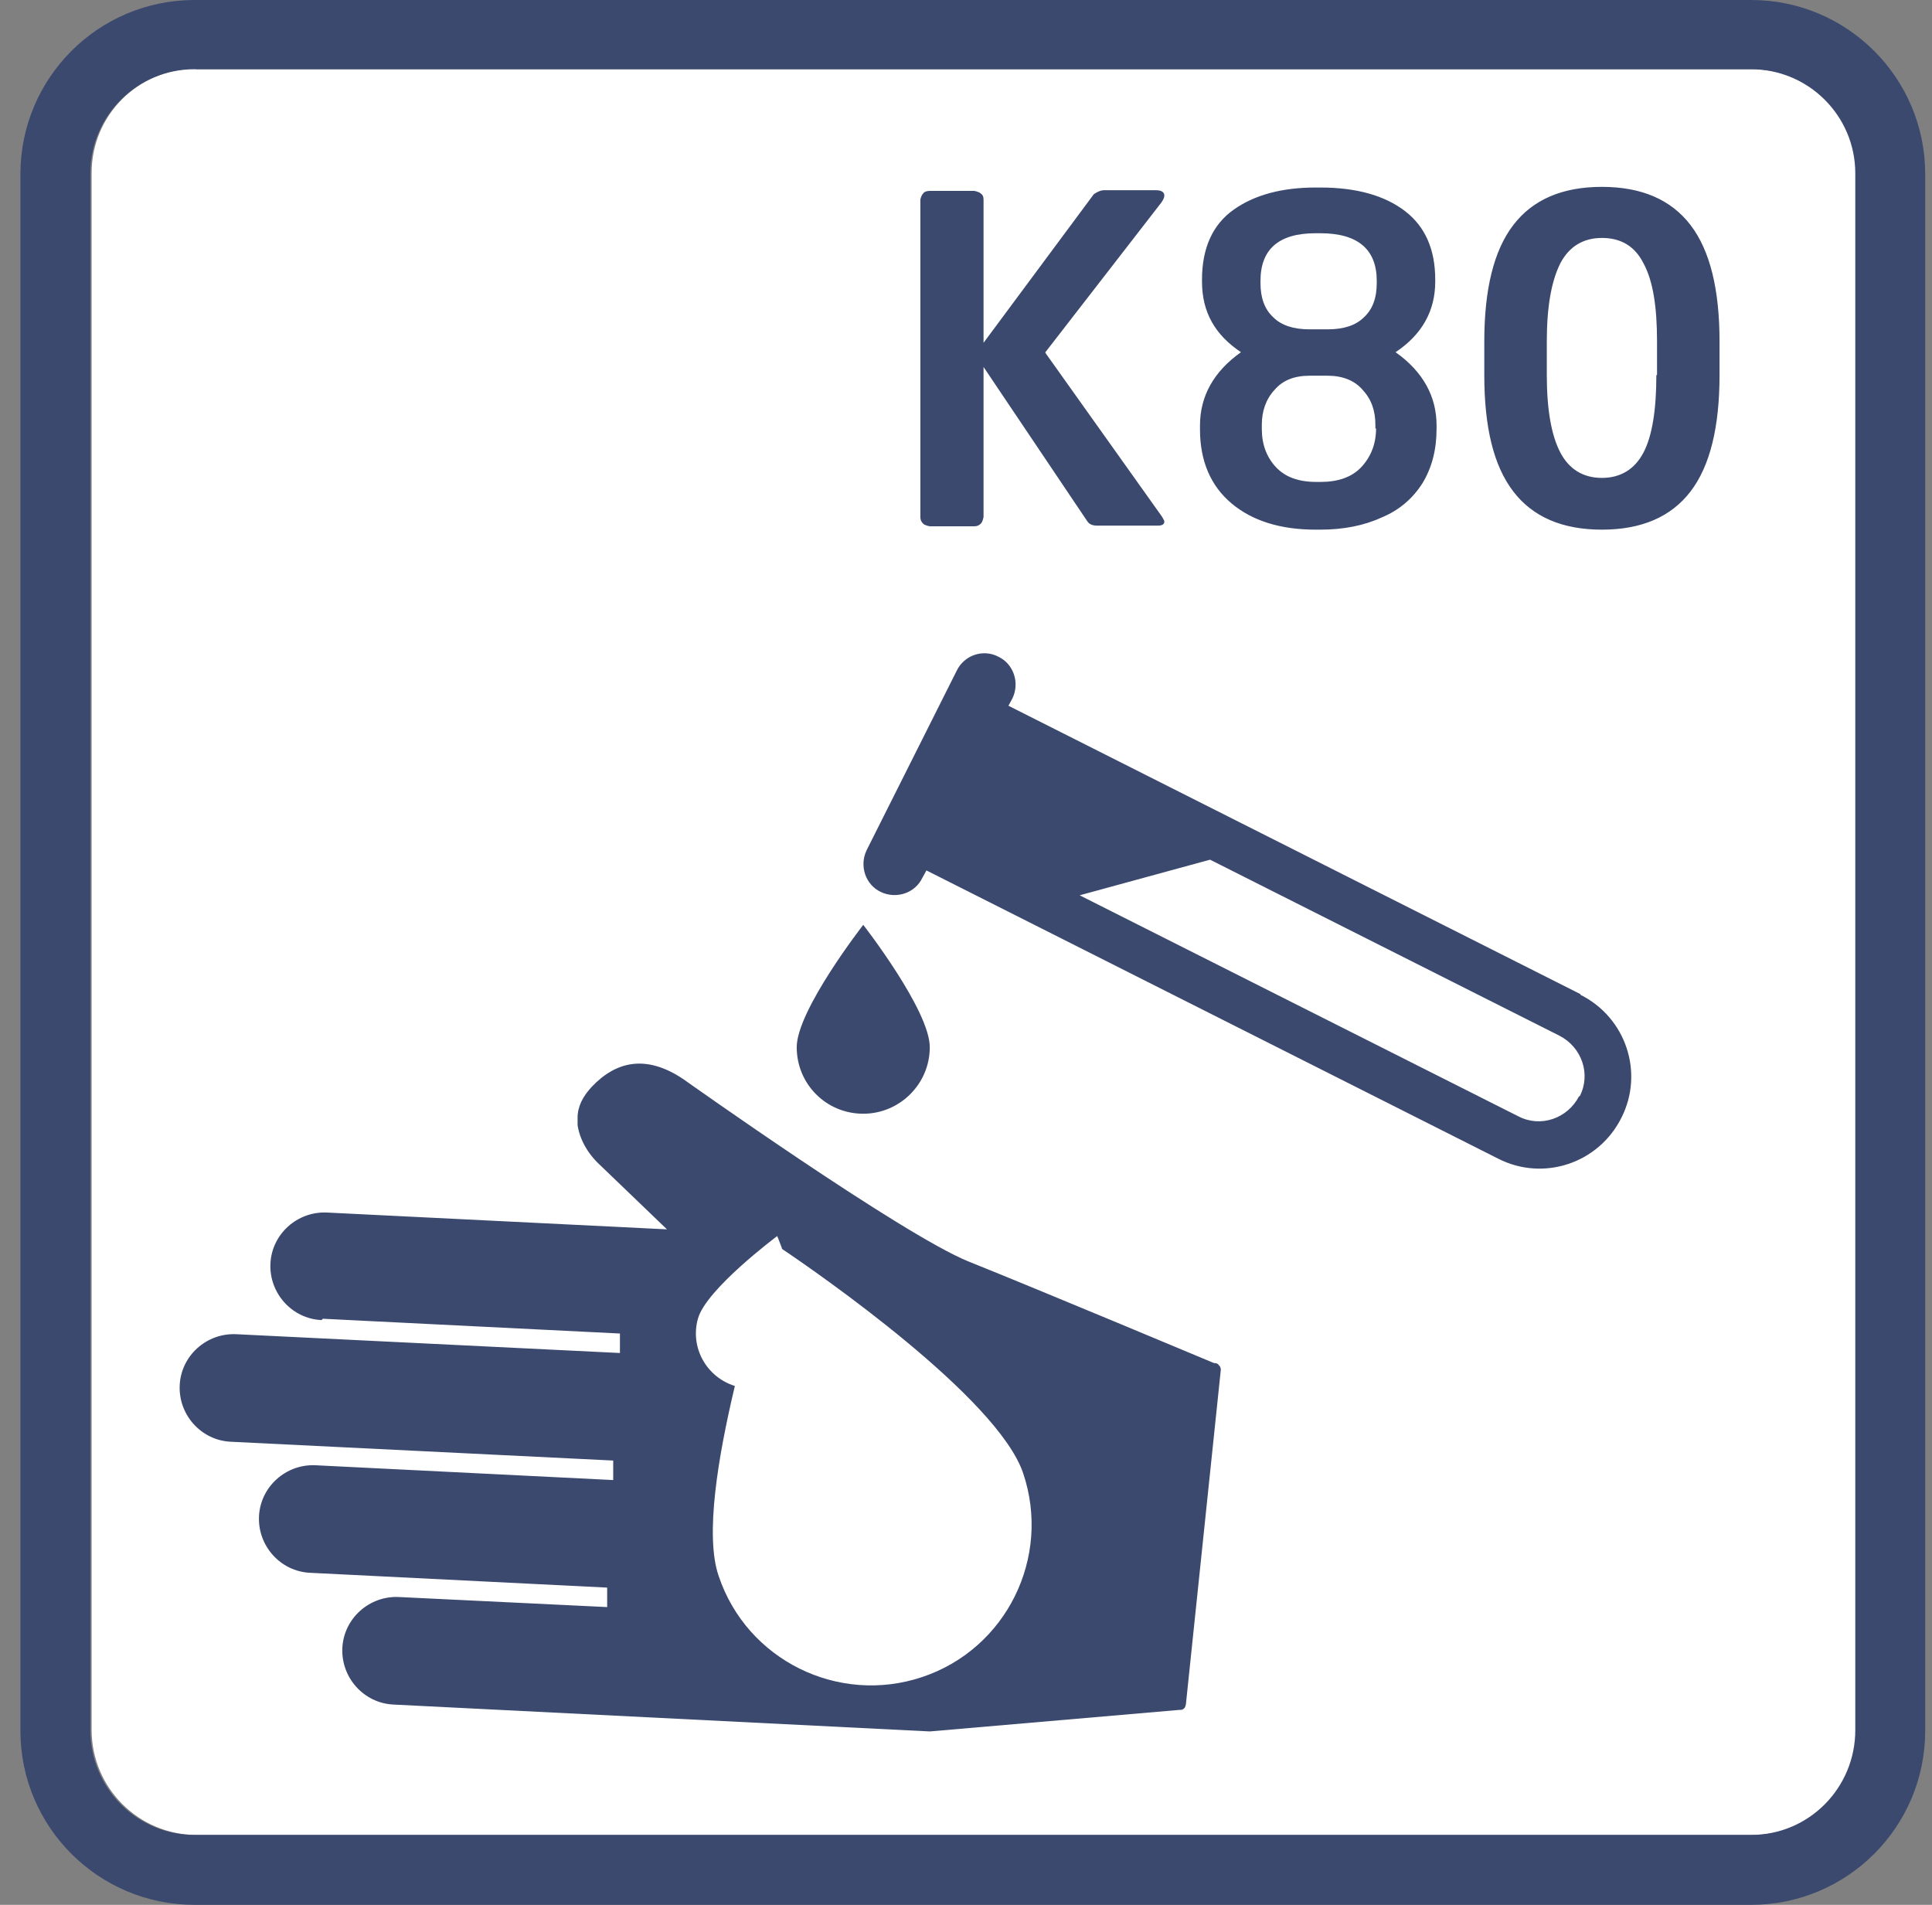
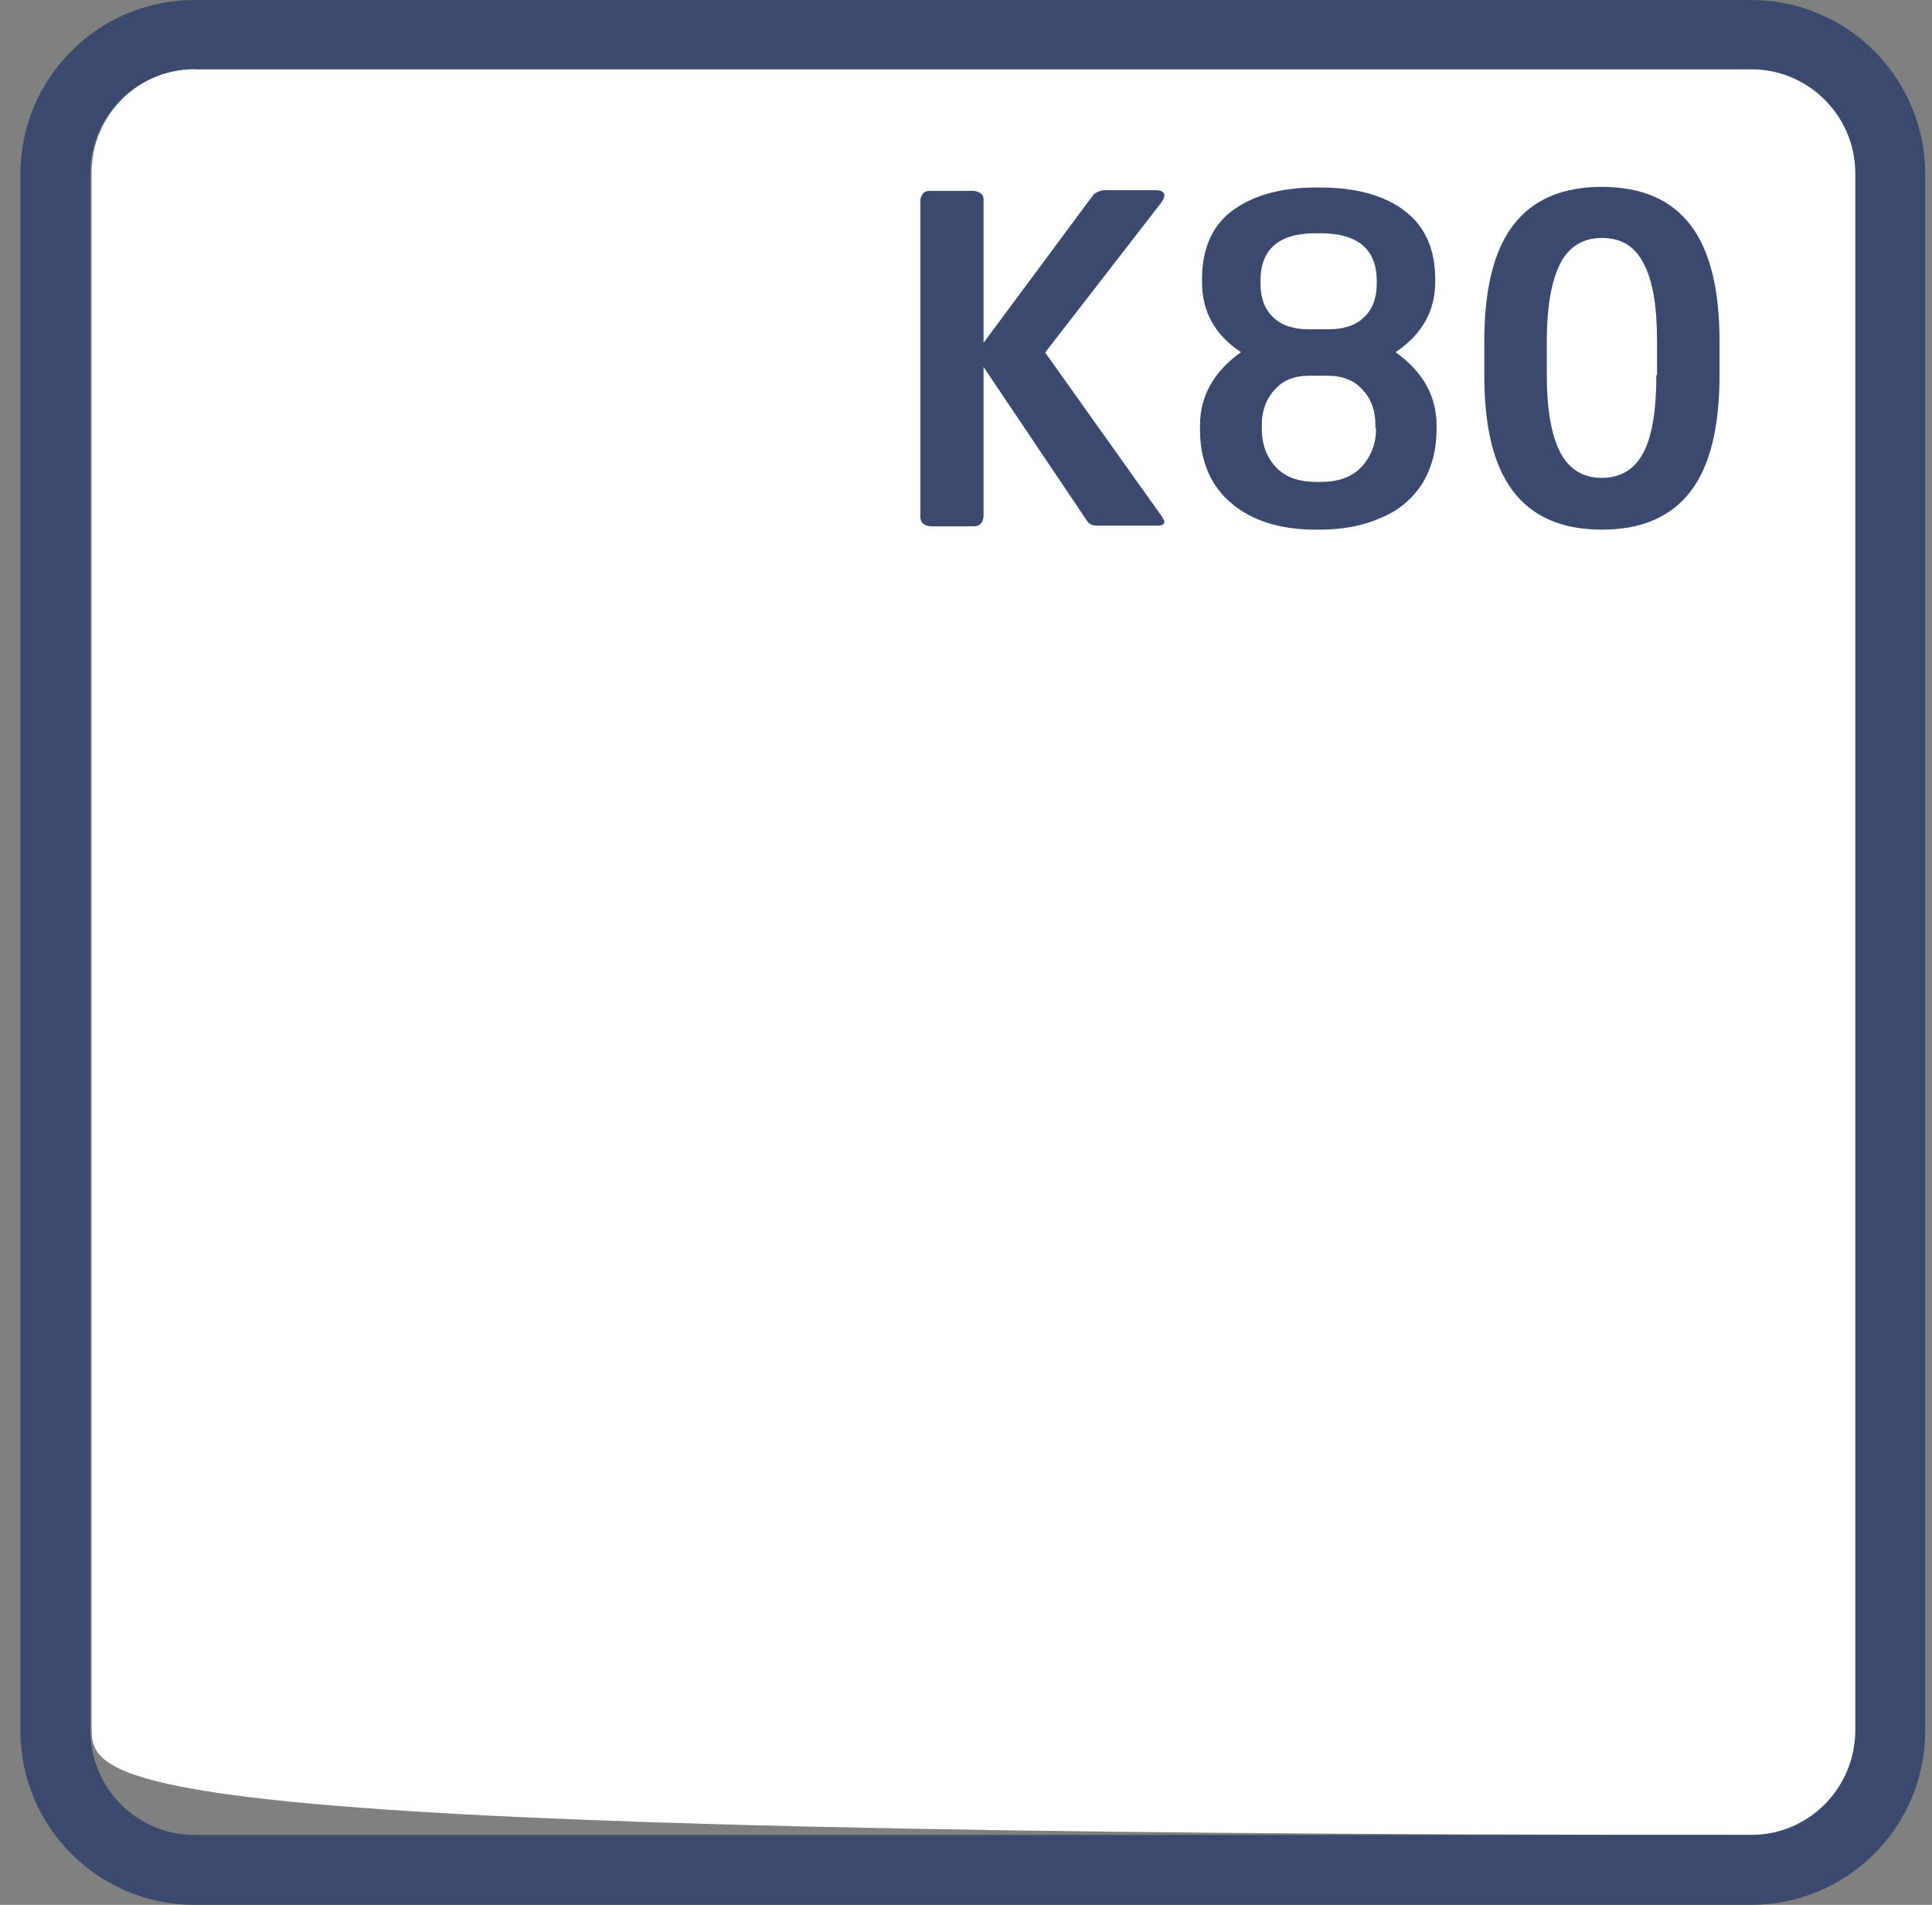
<svg xmlns="http://www.w3.org/2000/svg" width="71" height="70" viewBox="0 0 71 70" fill="none">
  <rect x="0" y="0" width="71" height="70" fill="#808080" stroke="none" />
-   <path d="M7.197 2.544H64.402C66.526 2.544 68.255 4.273 68.255 6.397V63.603C68.255 65.727 66.526 67.431 64.427 67.431H7.222C5.097 67.431 3.368 65.702 3.368 63.578V6.348C3.368 4.224 5.097 2.519 7.197 2.519V2.544Z" fill="white" />
+   <path d="M7.197 2.544H64.402C66.526 2.544 68.255 4.273 68.255 6.397V63.603C68.255 65.727 66.526 67.431 64.427 67.431C5.097 67.431 3.368 65.702 3.368 63.578V6.348C3.368 4.224 5.097 2.519 7.197 2.519V2.544Z" fill="white" />
  <path d="M7.147 2.544C5.023 2.544 3.319 4.273 3.319 6.373V63.578C3.319 65.702 5.023 67.431 7.147 67.431H64.353C66.477 67.431 68.181 65.702 68.181 63.578V6.373C68.181 4.248 66.452 2.544 64.353 2.544H7.147ZM64.353 70H7.147C3.615 70 0.75 67.135 0.75 63.603V6.397C0.75 2.865 3.615 0 7.147 0H64.353C67.885 0 70.75 2.865 70.75 6.397V63.603C70.75 67.135 67.885 70 64.353 70Z" fill="#3b496f" />
-   <path fill-rule="evenodd" clip-rule="evenodd" d="M28.735 45.868C28.636 45.596 28.562 45.424 28.562 45.424C28.562 45.424 25.944 47.375 25.648 48.462C25.351 49.524 25.969 50.611 27.006 50.932C26.389 53.525 25.895 56.44 26.413 57.922C27.451 61.009 30.81 62.664 33.897 61.627C36.985 60.59 38.64 57.23 37.602 54.143C36.664 51.352 30.02 46.757 28.735 45.893V45.868ZM11.816 48.511C10.729 48.462 9.889 47.523 9.938 46.436C9.988 45.349 10.926 44.51 12.013 44.559L24.511 45.177L22.017 42.781C21.572 42.361 21.3 41.842 21.226 41.348C21.226 41.249 21.226 41.151 21.226 41.076C21.226 40.657 21.424 40.286 21.745 39.94C22.634 39.002 23.746 38.73 25.129 39.669C25.129 39.669 33.156 45.374 35.602 46.362C38.072 47.35 44.617 50.092 44.617 50.092C44.667 50.092 44.741 50.092 44.79 50.166C44.84 50.215 44.864 50.265 44.864 50.339L43.58 62.64C43.58 62.64 43.555 62.763 43.506 62.788C43.456 62.837 43.407 62.837 43.333 62.837L34.169 63.628L14.459 62.64C13.372 62.59 12.532 61.652 12.581 60.565C12.631 59.478 13.569 58.638 14.656 58.688L22.313 59.058V58.342L11.396 57.798C10.309 57.749 9.469 56.81 9.518 55.724C9.568 54.637 10.506 53.797 11.593 53.846L22.535 54.39V53.673L8.481 52.982C7.394 52.932 6.554 51.994 6.604 50.907C6.653 49.82 7.592 48.98 8.679 49.03L22.782 49.721V49.005L11.865 48.462L11.816 48.511ZM58.079 36.532L37.059 25.935L37.207 25.664C37.479 25.096 37.257 24.404 36.689 24.132C36.12 23.836 35.429 24.083 35.157 24.651L31.847 31.246C31.576 31.814 31.798 32.505 32.366 32.777C32.934 33.049 33.626 32.827 33.897 32.258L34.046 31.987L55.065 42.583C56.72 43.423 58.746 42.756 59.586 41.076C60.425 39.422 59.758 37.396 58.079 36.556V36.532ZM58.054 40.286C58.474 39.471 58.128 38.483 57.313 38.063L44.469 31.592L39.677 32.901L55.806 41.027C56.621 41.447 57.61 41.101 58.029 40.286H58.054ZM31.724 40.928C33.058 40.928 34.169 39.841 34.169 38.483C34.169 37.124 31.724 33.987 31.724 33.987C31.724 33.987 29.279 37.124 29.279 38.483C29.279 39.841 30.365 40.928 31.724 40.928Z" fill="#3b496f" />
  <path fill-rule="evenodd" clip-rule="evenodd" d="M38.418 12.968L42.691 18.97C42.691 18.97 42.789 19.118 42.789 19.167C42.789 19.266 42.715 19.316 42.542 19.316H40.319C40.147 19.316 40.023 19.266 39.949 19.143L36.145 13.486V18.994C36.145 18.994 36.12 19.167 36.046 19.241C35.972 19.316 35.898 19.34 35.799 19.34H34.169C34.169 19.34 33.996 19.316 33.922 19.241C33.848 19.167 33.823 19.093 33.823 18.994V7.336C33.823 7.336 33.848 7.188 33.922 7.114C33.971 7.04 34.07 7.015 34.169 7.015H35.799C35.799 7.015 35.972 7.04 36.046 7.114C36.12 7.163 36.145 7.237 36.145 7.336V12.597L40.196 7.138C40.196 7.138 40.394 6.99 40.566 6.99H42.468C42.691 6.99 42.789 7.064 42.789 7.188C42.789 7.262 42.74 7.361 42.666 7.46L38.418 12.943V12.968ZM52.793 15.759C52.793 16.524 52.62 17.191 52.274 17.759C51.928 18.303 51.434 18.747 50.768 19.019C50.125 19.316 49.36 19.464 48.52 19.464H48.347C47.062 19.464 46.025 19.143 45.259 18.5C44.494 17.858 44.099 16.944 44.099 15.783V15.635C44.099 14.573 44.593 13.659 45.605 12.943C44.642 12.301 44.173 11.461 44.173 10.349V10.275C44.173 9.114 44.568 8.25 45.334 7.707C46.099 7.163 47.112 6.891 48.347 6.891H48.52C49.854 6.891 50.891 7.188 51.632 7.756C52.373 8.324 52.744 9.164 52.744 10.275V10.349C52.744 11.436 52.249 12.301 51.286 12.943C52.299 13.659 52.793 14.573 52.793 15.635V15.783V15.759ZM50.595 10.399V10.325C50.595 9.164 49.903 8.571 48.52 8.571H48.347C46.988 8.571 46.322 9.164 46.322 10.325V10.399C46.322 10.942 46.47 11.362 46.791 11.659C47.087 11.955 47.532 12.103 48.125 12.103H48.791C49.384 12.103 49.829 11.955 50.125 11.659C50.447 11.362 50.595 10.942 50.595 10.399ZM50.545 15.759V15.611C50.545 15.092 50.397 14.672 50.076 14.326C49.779 13.98 49.335 13.807 48.791 13.807H48.125C47.557 13.807 47.137 13.98 46.84 14.326C46.519 14.672 46.371 15.117 46.371 15.611V15.759C46.371 16.327 46.544 16.796 46.89 17.167C47.236 17.537 47.729 17.71 48.372 17.71H48.544C49.162 17.71 49.681 17.537 50.026 17.167C50.372 16.796 50.57 16.327 50.57 15.734L50.545 15.759ZM63.192 13.783C63.192 15.685 62.846 17.117 62.13 18.056C61.413 18.994 60.327 19.464 58.869 19.464C57.412 19.464 56.325 18.994 55.609 18.056C54.892 17.117 54.547 15.709 54.547 13.783V12.548C54.547 10.646 54.892 9.213 55.609 8.275C56.325 7.336 57.412 6.867 58.869 6.867C60.327 6.867 61.413 7.336 62.13 8.275C62.846 9.213 63.192 10.646 63.192 12.548V13.783ZM60.895 13.783V12.548C60.895 11.263 60.746 10.325 60.401 9.683C60.079 9.04 59.561 8.744 58.869 8.744C58.178 8.744 57.659 9.065 57.338 9.683C57.017 10.325 56.844 11.263 56.844 12.548V13.783C56.844 15.067 57.017 16.006 57.338 16.623C57.659 17.241 58.178 17.562 58.869 17.562C59.561 17.562 60.079 17.241 60.401 16.623C60.722 16.006 60.87 15.042 60.87 13.783H60.895Z" fill="#3b496f" />
</svg>